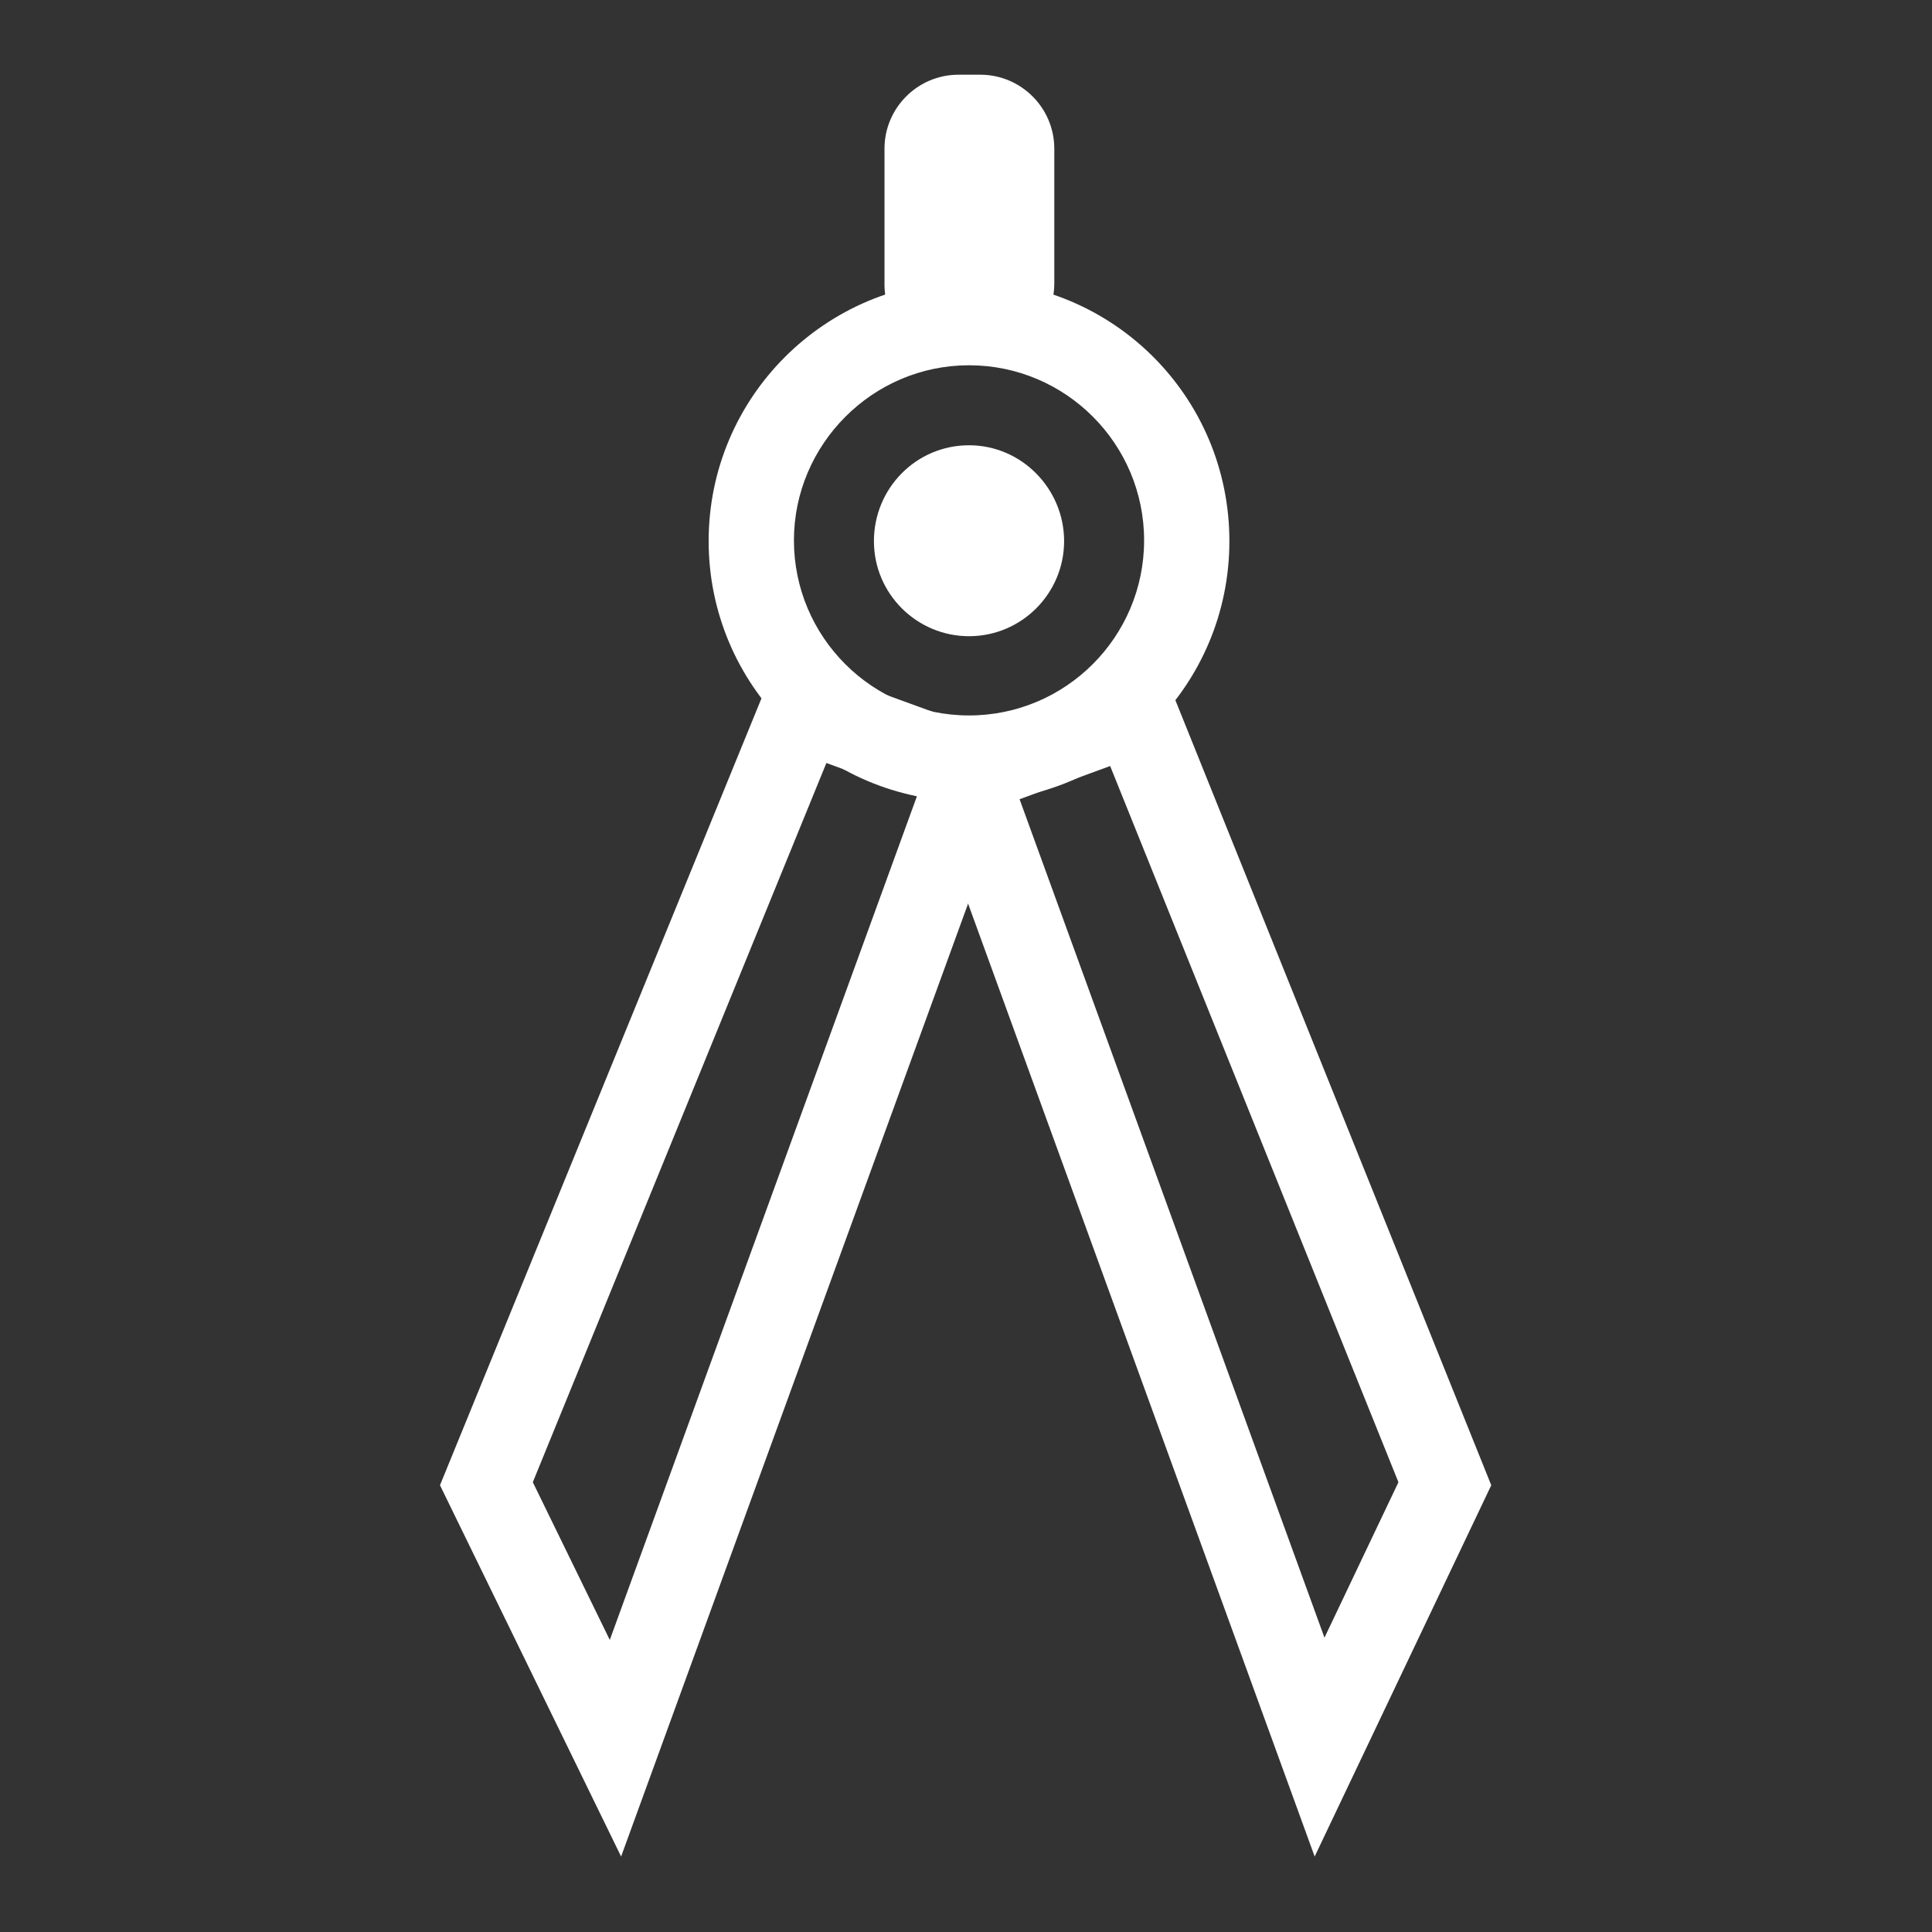
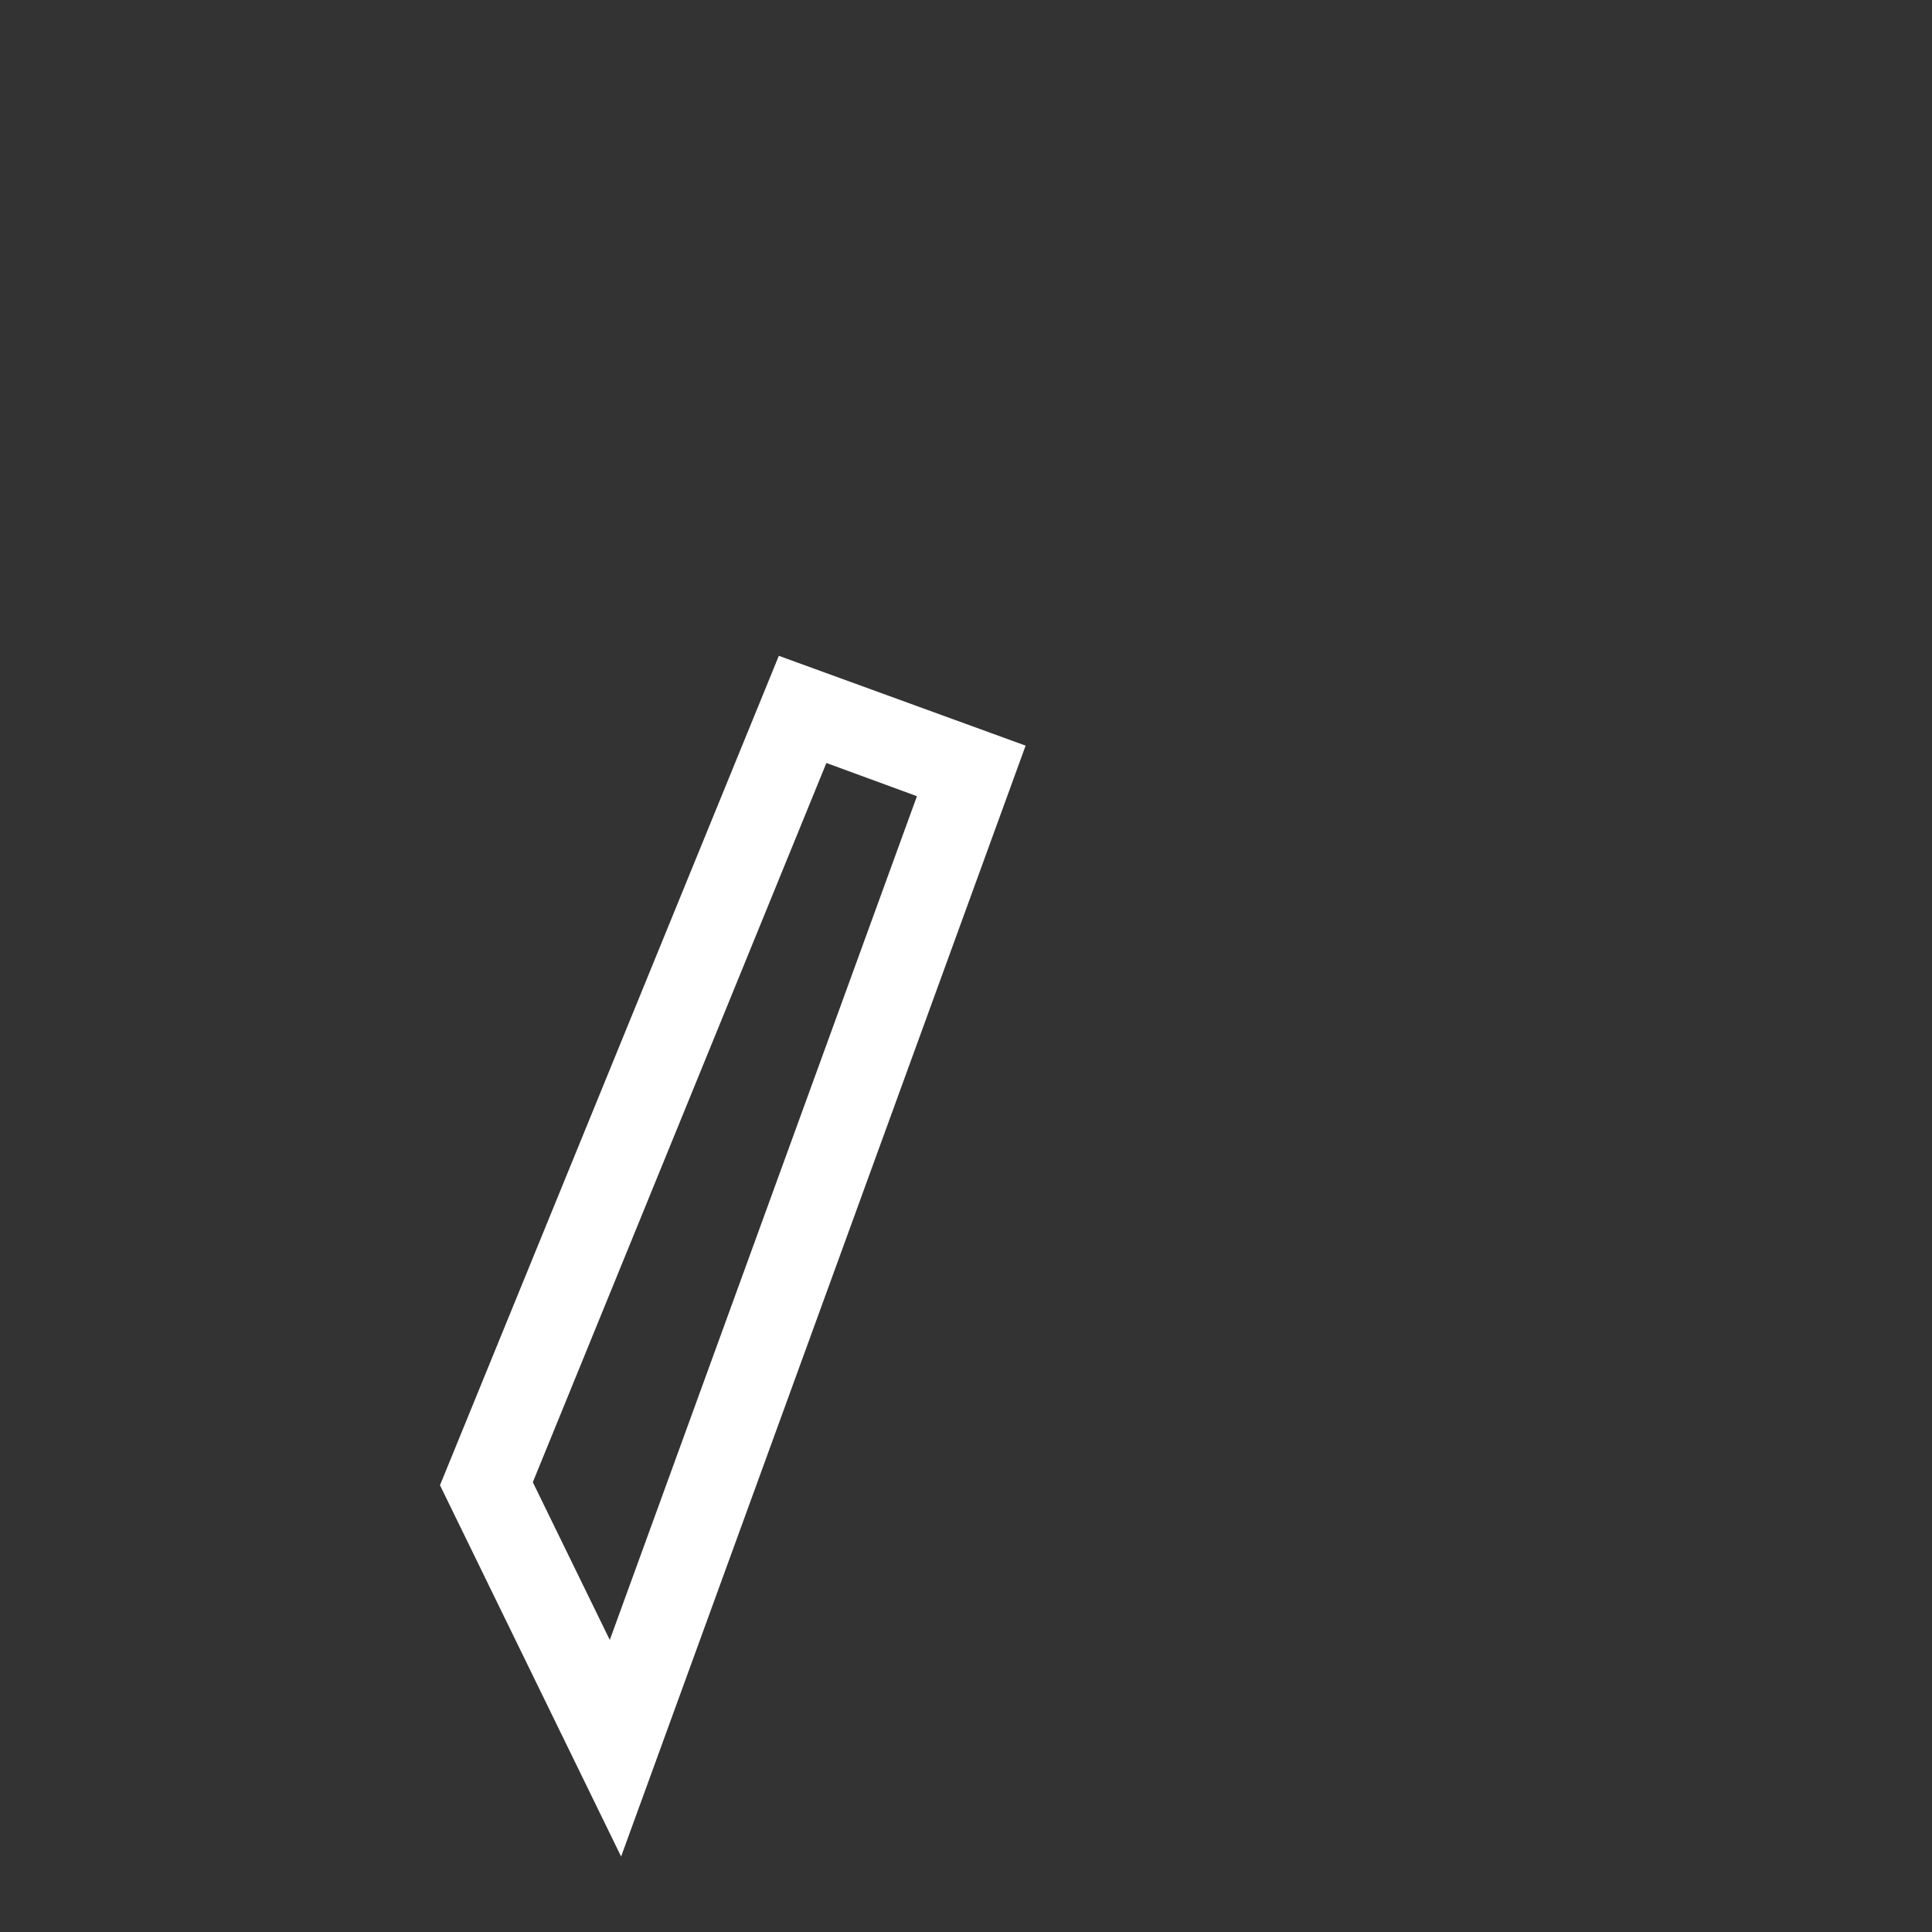
<svg xmlns="http://www.w3.org/2000/svg" version="1.1" x="0px" y="0px" viewBox="0 0 256 256" enable-background="new 0 0 256 256" xml:space="preserve">
  <rect x="0" y="0" width="256" height="256" fill="#333333" stroke="none" />
  <g>
-     <path fill="#FFFFFF" data-title="Layer 0" xs="0" d="M128.4,48.4c12.8,0,23.2,10.4,23.2,23.2c0,12.8-10.4,23.2-23.2,23.2c-12.8,0-23.2-10.4-23.2-23.2 C105.2,58.9,115.6,48.4,128.4,48.4 M128.4,37.2c-19,0-34.5,15.4-34.5,34.5c0,19,15.4,34.5,34.5,34.5s34.5-15.4,34.5-34.5 C162.9,52.6,147.5,37.2,128.4,37.2z" />
-     <path fill="#FFFFFF" data-title="Layer 1" xs="1" d="M115.8,71.7c0,7,5.7,12.6,12.6,12.6c7,0,12.6-5.7,12.6-12.6S135.4,59,128.4,59 C121.4,59,115.8,64.7,115.8,71.7z" />
-     <path fill="#FFFFFF" data-title="Layer 2" xs="2" d="M109.5,101.1l12,4.4L80.8,217.3l-10.2-20.9L109.5,101.1 M103.2,86.9L58.3,196.8l24,49.2l53.6-147.2 L103.2,86.9z" />
-     <path fill="#FFFFFF" data-title="Layer 3" xs="3" d="M147.1,101.5l38.2,94.9l-9.8,20.6l-40.4-111.1L147.1,101.5 M153.5,87.2l-28.3,10.3c-1,1.9-1.9,3.8-2.9,5.8 L174.2,246l23.4-49.2L153.5,87.2z M129.9,47.5H127c-5.4,0-9.8-4.4-9.8-9.8v-18c0-5.4,4.4-9.8,9.8-9.8h2.9c5.4,0,9.8,4.4,9.8,9.8v18 C139.6,43.1,135.2,47.5,129.9,47.5z" />
+     <path fill="#FFFFFF" data-title="Layer 2" xs="2" d="M109.5,101.1l12,4.4L80.8,217.3l-10.2-20.9L109.5,101.1 M103.2,86.9L58.3,196.8l24,49.2l53.6-147.2 z" />
  </g>
</svg>